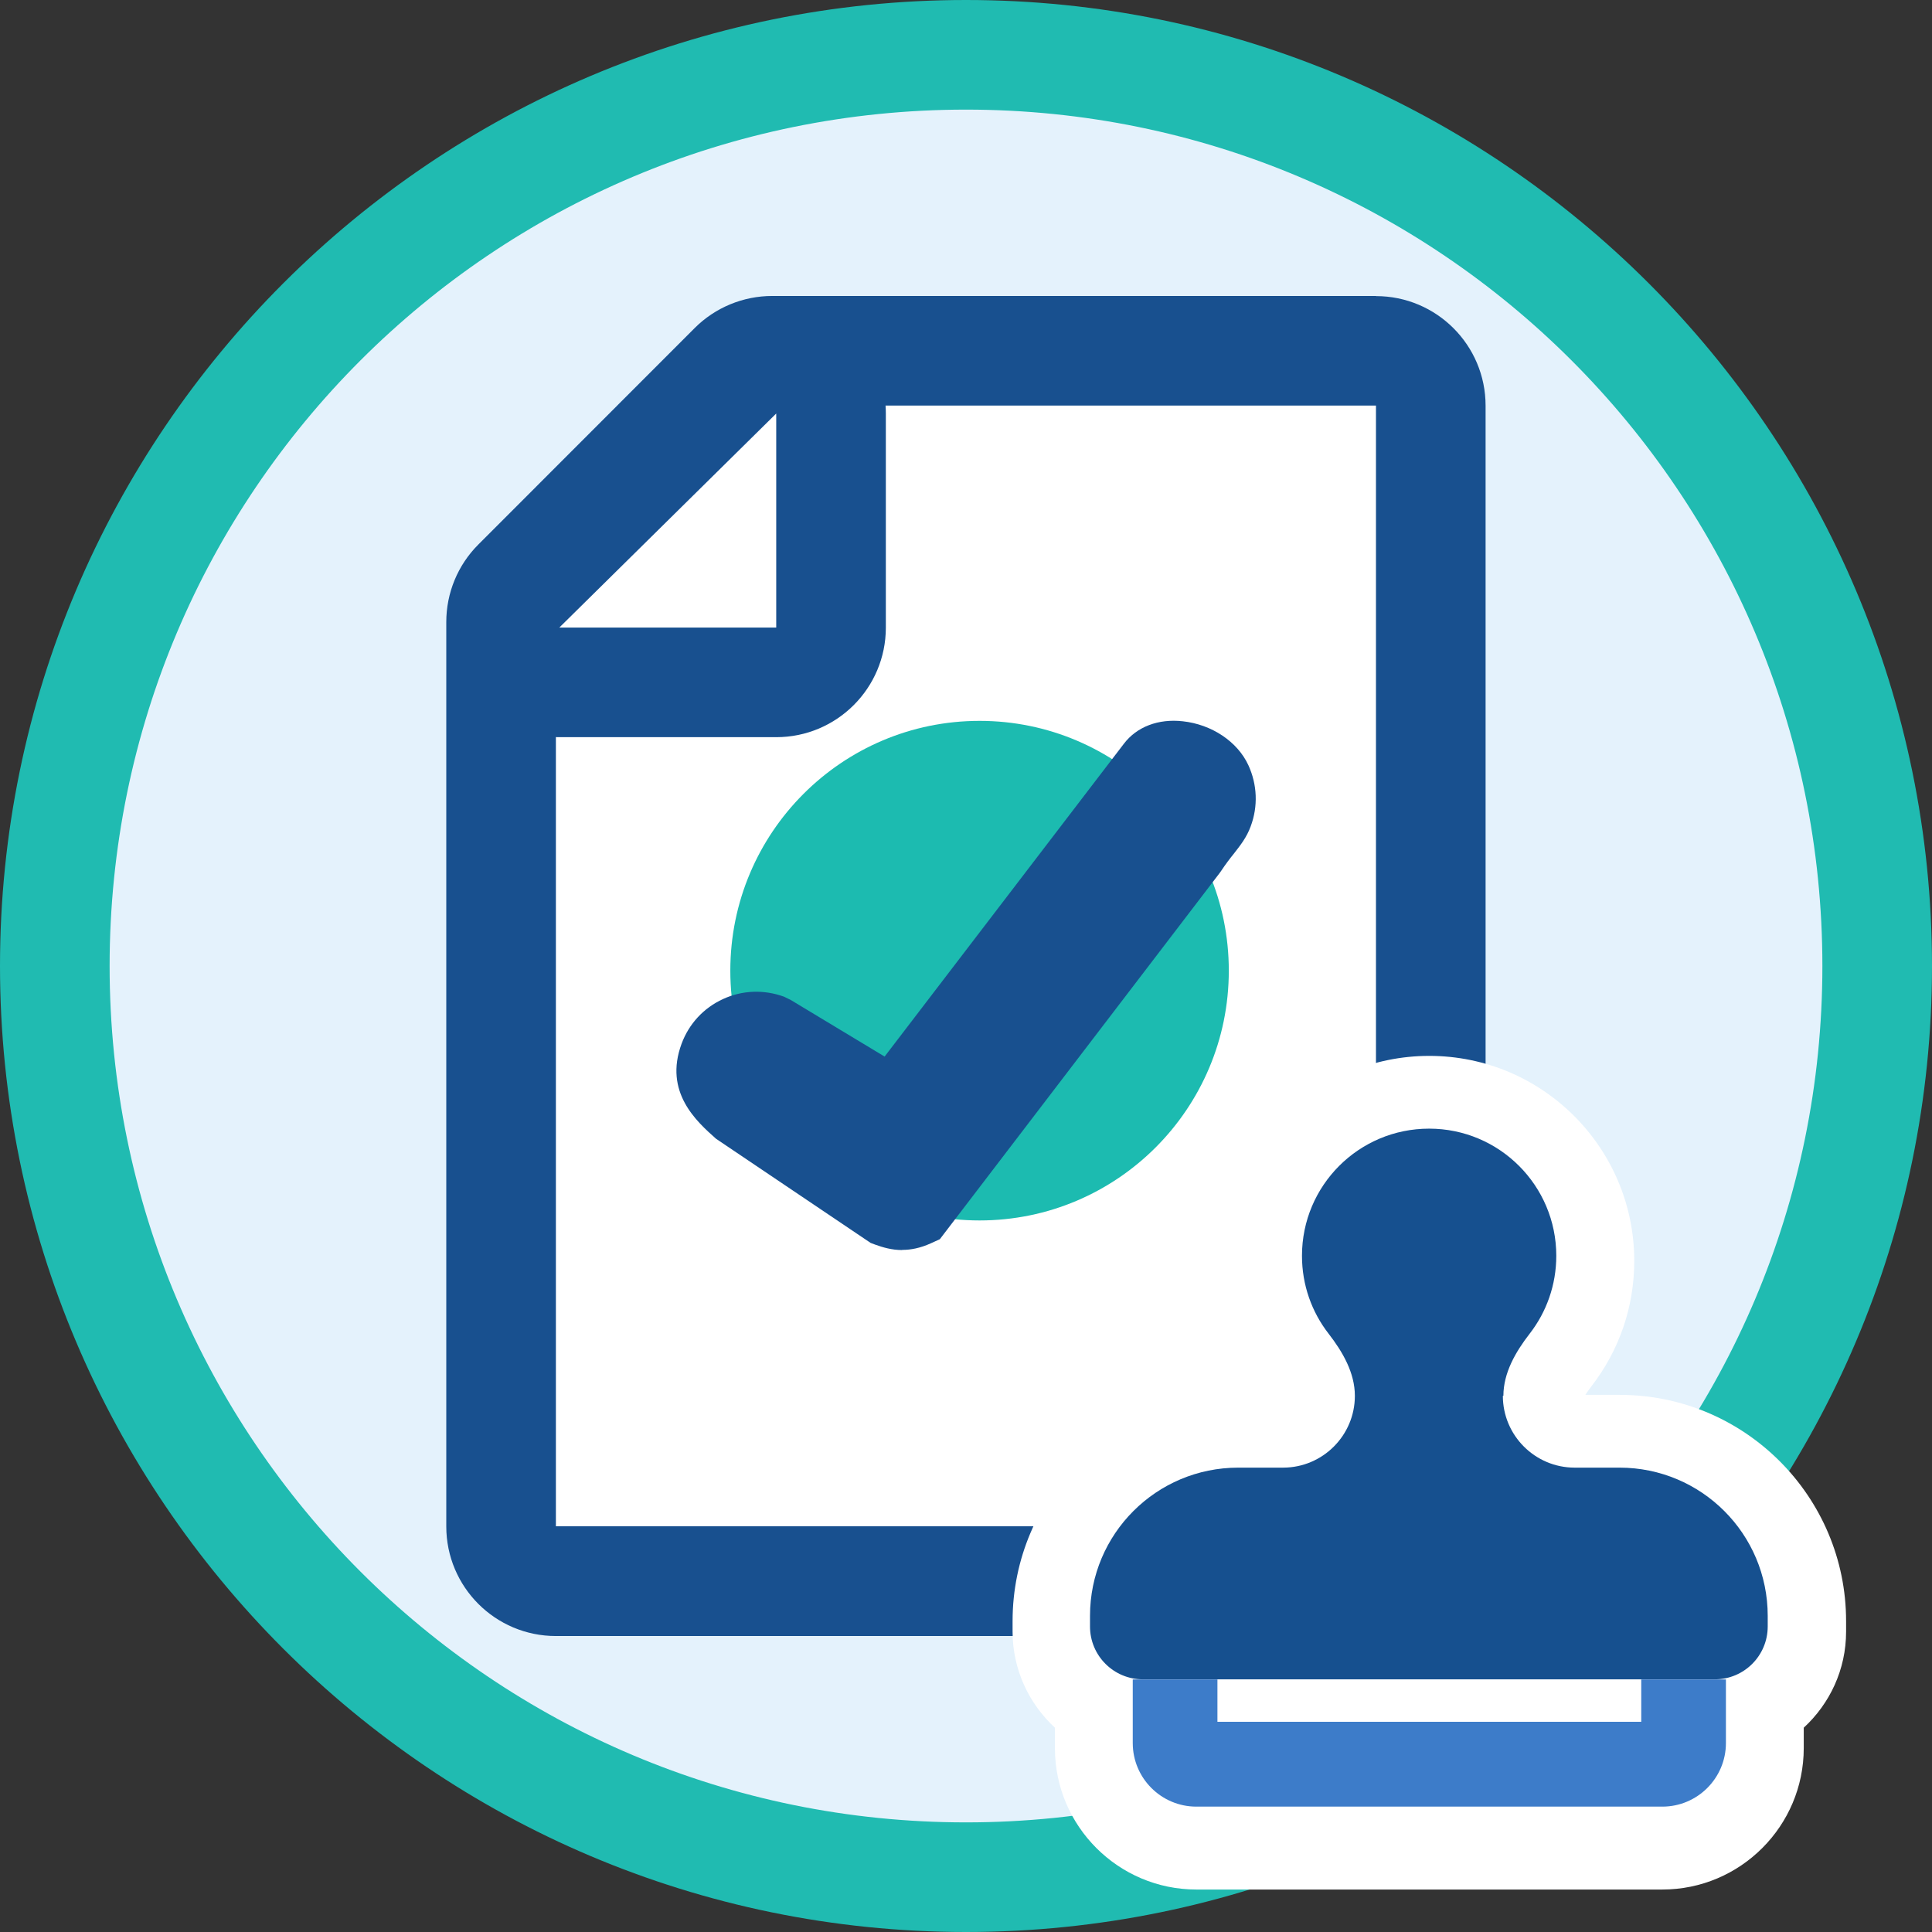
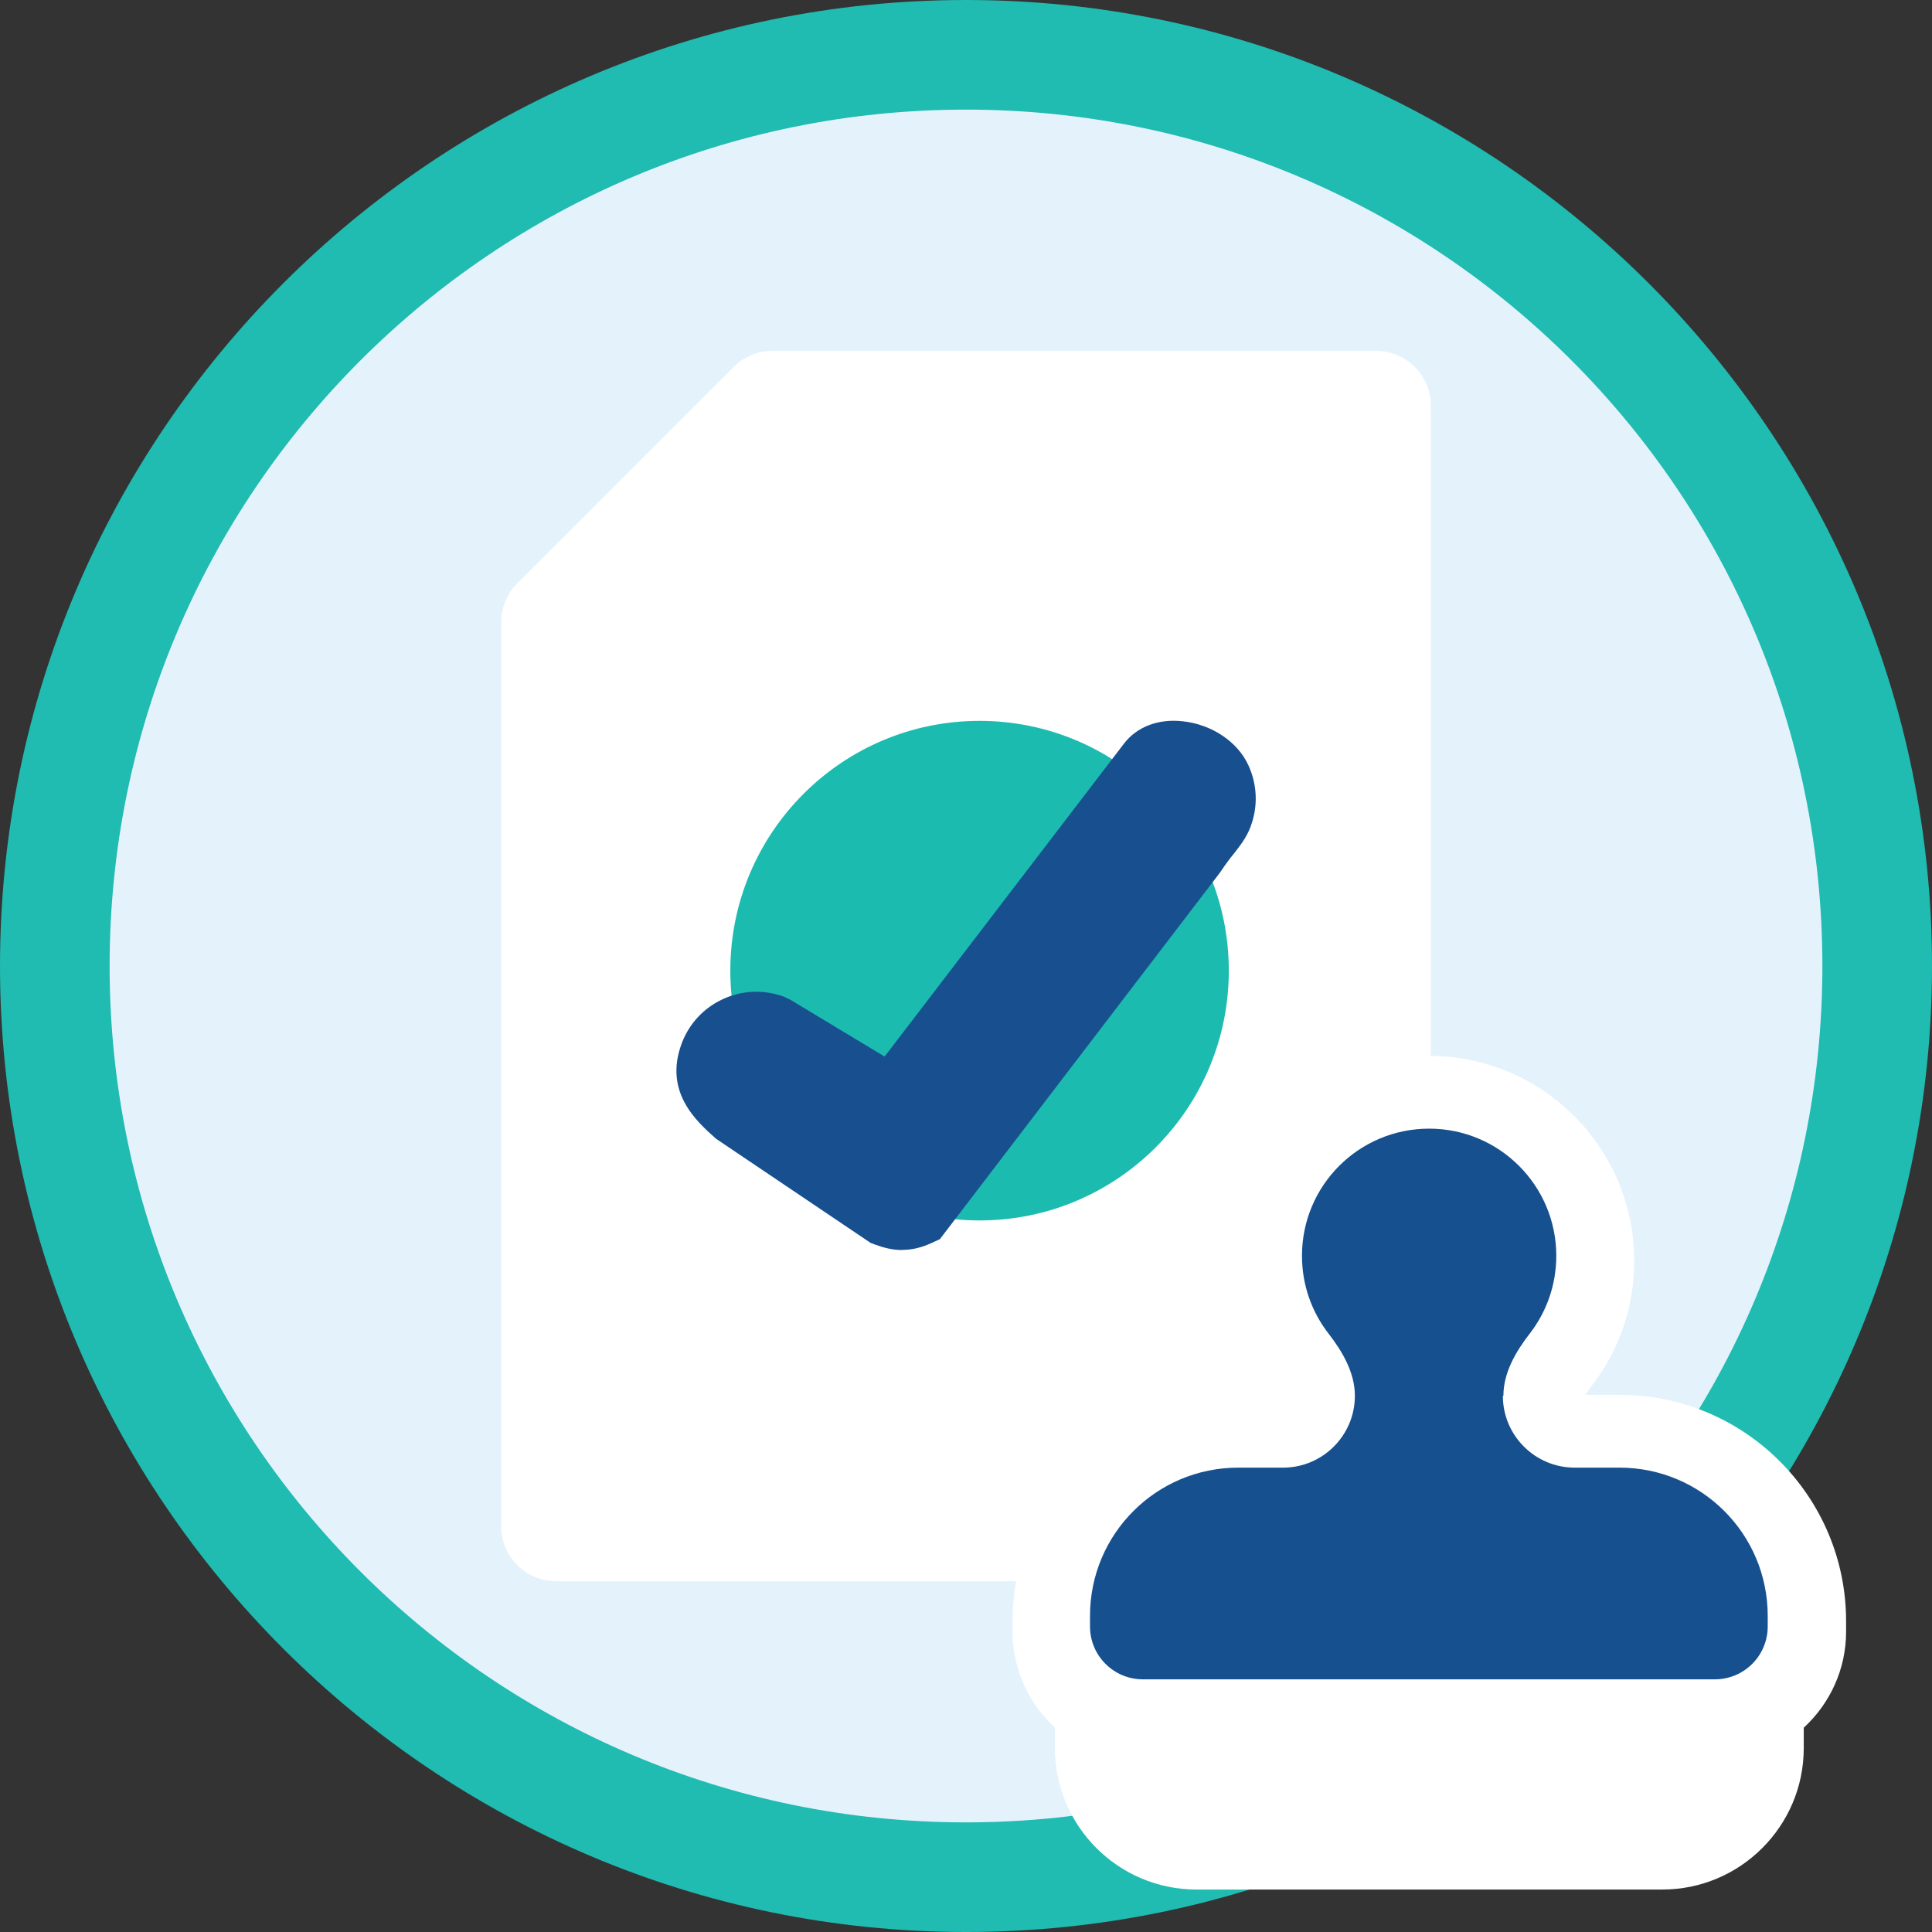
<svg xmlns="http://www.w3.org/2000/svg" id="Layer_2" data-name="Layer 2" viewBox="0 0 141 141">
  <rect x="0" y="0" width="141" height="141" fill="#333333" stroke="none" />
  <defs>
    <style>
      .cls-1 {
        isolation: isolate;
      }

      .cls-2 {
        fill: #3d7cc9;
      }

      .cls-2, .cls-3, .cls-4, .cls-5, .cls-6, .cls-7, .cls-8 {
        stroke-width: 0px;
      }

      .cls-3 {
        fill: #20bbb1;
      }

      .cls-4 {
        fill: #1cbbb0;
      }

      .cls-5 {
        fill: #18508f;
      }

      .cls-6 {
        fill: #16508f;
      }

      .cls-7 {
        fill: #fff;
      }

      .cls-8 {
        fill: #e4f2fc;
      }
    </style>
  </defs>
  <g id="Layer_1-2" data-name="Layer 1">
    <g>
      <g>
        <circle class="cls-8" cx="70.5" cy="70.5" r="66.5" />
        <path class="cls-3" d="m70.5,8c34.52,0,62.5,27.98,62.5,62.5s-27.98,62.5-62.5,62.5S8,105.02,8,70.5,35.98,8,70.5,8m0-8C31.63,0,0,31.63,0,70.5s31.63,70.5,70.5,70.5,70.5-31.63,70.5-70.5S109.37,0,70.5,0h0Z" />
      </g>
      <g>
        <g>
          <g>
            <path class="cls-7" d="m40.58,115.4c-2.21,0-4-1.79-4-4V45.4c0-1.06.42-2.08,1.17-2.83l15.79-15.79c.75-.75,1.77-1.17,2.83-1.17h44.06c2.21,0,4,1.79,4,4v81.8c0,2.21-1.79,4-4,4h-59.85Z" />
-             <path class="cls-5" d="m100.42,29.6v22.52c0,8.86,0,17.73,0,26.59,0,10.89,0,21.79,0,32.68h-59.85V45.4l15.79-15.8h44.06m0-8h-44.06c-2.12,0-4.16.84-5.66,2.34l-15.79,15.8c-1.5,1.5-2.34,3.53-2.34,5.66v66c0,4.42,3.58,8,8,8h59.85c4.42,0,8-3.58,8-8v-32.68s0-26.59,0-26.59v-22.52c0-4.42-3.58-8-8-8h0Z" />
          </g>
          <g>
-             <path class="cls-7" d="m40.83,49.8c-1.62,0-3.08-.98-3.7-2.48s-.26-3.23.89-4.37l15.83-15.62c.76-.75,1.78-1.15,2.81-1.15.52,0,1.04.1,1.54.31,1.49.62,2.46,2.08,2.46,3.69v15.62c0,2.21-1.79,4-4,4h-15.83Z" />
-             <path class="cls-5" d="m56.65,30.18v15.62h-15.83l15.83-15.62m0-8c-2.06,0-4.09.8-5.62,2.31l-15.83,15.62c-2.31,2.28-3.01,5.73-1.78,8.73,1.23,3,4.16,4.96,7.4,4.96h15.83c4.42,0,8-3.58,8-8v-15.62c0-3.23-1.94-6.14-4.91-7.38-1-.42-2.04-.62-3.08-.62h0Z" />
-           </g>
+             </g>
        </g>
        <g>
          <path class="cls-4" d="m89.68,70.84c0,10.07-8.15,18.23-18.19,18.23s-18.19-8.16-18.19-18.23,8.15-18.23,18.19-18.23,18.19,8.16,18.19,18.23Z" />
          <path class="cls-5" d="m65.84,91.23c-.75,0-1.4-.19-1.98-.4l-.32-.12-11.28-7.6c-1.43-1.27-3.82-3.4-2.52-6.93.54-1.46,1.61-2.62,3.03-3.27,1.41-.65,2.99-.7,4.45-.17l.49.24,6.85,4.13c11.14-14.56,16.97-22.18,17.47-22.84.94-1.23,2.51-1.83,4.29-1.63,2.12.23,4,1.49,4.79,3.21.65,1.42.71,3,.17,4.45-.3.83-.78,1.42-1.23,2-.26.32-.57.72-.95,1.29l-.1.14-20.41,26.71-.66.3c-.77.35-1.46.48-2.09.48Z" />
        </g>
      </g>
      <g>
        <path class="cls-7" d="m118.22,101.8h-2.52c.11-.17.25-.37.44-.62,2.05-2.65,3.13-5.82,3.13-9.16,0-8.25-6.71-14.96-14.96-14.96s-14.96,6.71-14.96,14.96c0,3.34,1.08,6.51,3.14,9.17.19.24.33.44.44.61h-2.52c-9.1,0-16.51,7.4-16.51,16.51v.77c0,2.77,1.2,5.27,3.09,7.01v1.49c0,5.69,4.63,10.32,10.32,10.32h34.01c5.69,0,10.32-4.63,10.32-10.32v-1.49c1.9-1.75,3.09-4.24,3.09-7.01v-.77c0-9.1-7.41-16.51-16.51-16.51Z" />
        <path class="cls-6" d="m109.72,101.87c0-1.68.89-3.21,1.92-4.54,1.22-1.57,1.94-3.55,1.94-5.68,0-5.12-4.15-9.28-9.28-9.28s-9.28,4.15-9.28,9.28c0,2.14.72,4.11,1.94,5.68,1.03,1.33,1.92,2.86,1.92,4.54,0,2.89-2.35,5.24-5.24,5.24h-3.27c-5.98,0-10.82,4.84-10.82,10.82v.77c0,2.14,1.73,3.86,3.86,3.86h41.74c2.14,0,3.86-1.73,3.86-3.86v-.77c0-5.98-4.84-10.82-10.82-10.82h-3.27c-2.89,0-5.24-2.35-5.24-5.24Z" />
        <g class="cls-1">
-           <path class="cls-2" d="m88.85,125.66v-3.09h-6.18v4.64c0,2.56,2.08,4.64,4.64,4.64h34.01c2.56,0,4.64-2.08,4.64-4.64v-4.64h-6.18v3.09" />
-         </g>
+           </g>
      </g>
    </g>
  </g>
</svg>